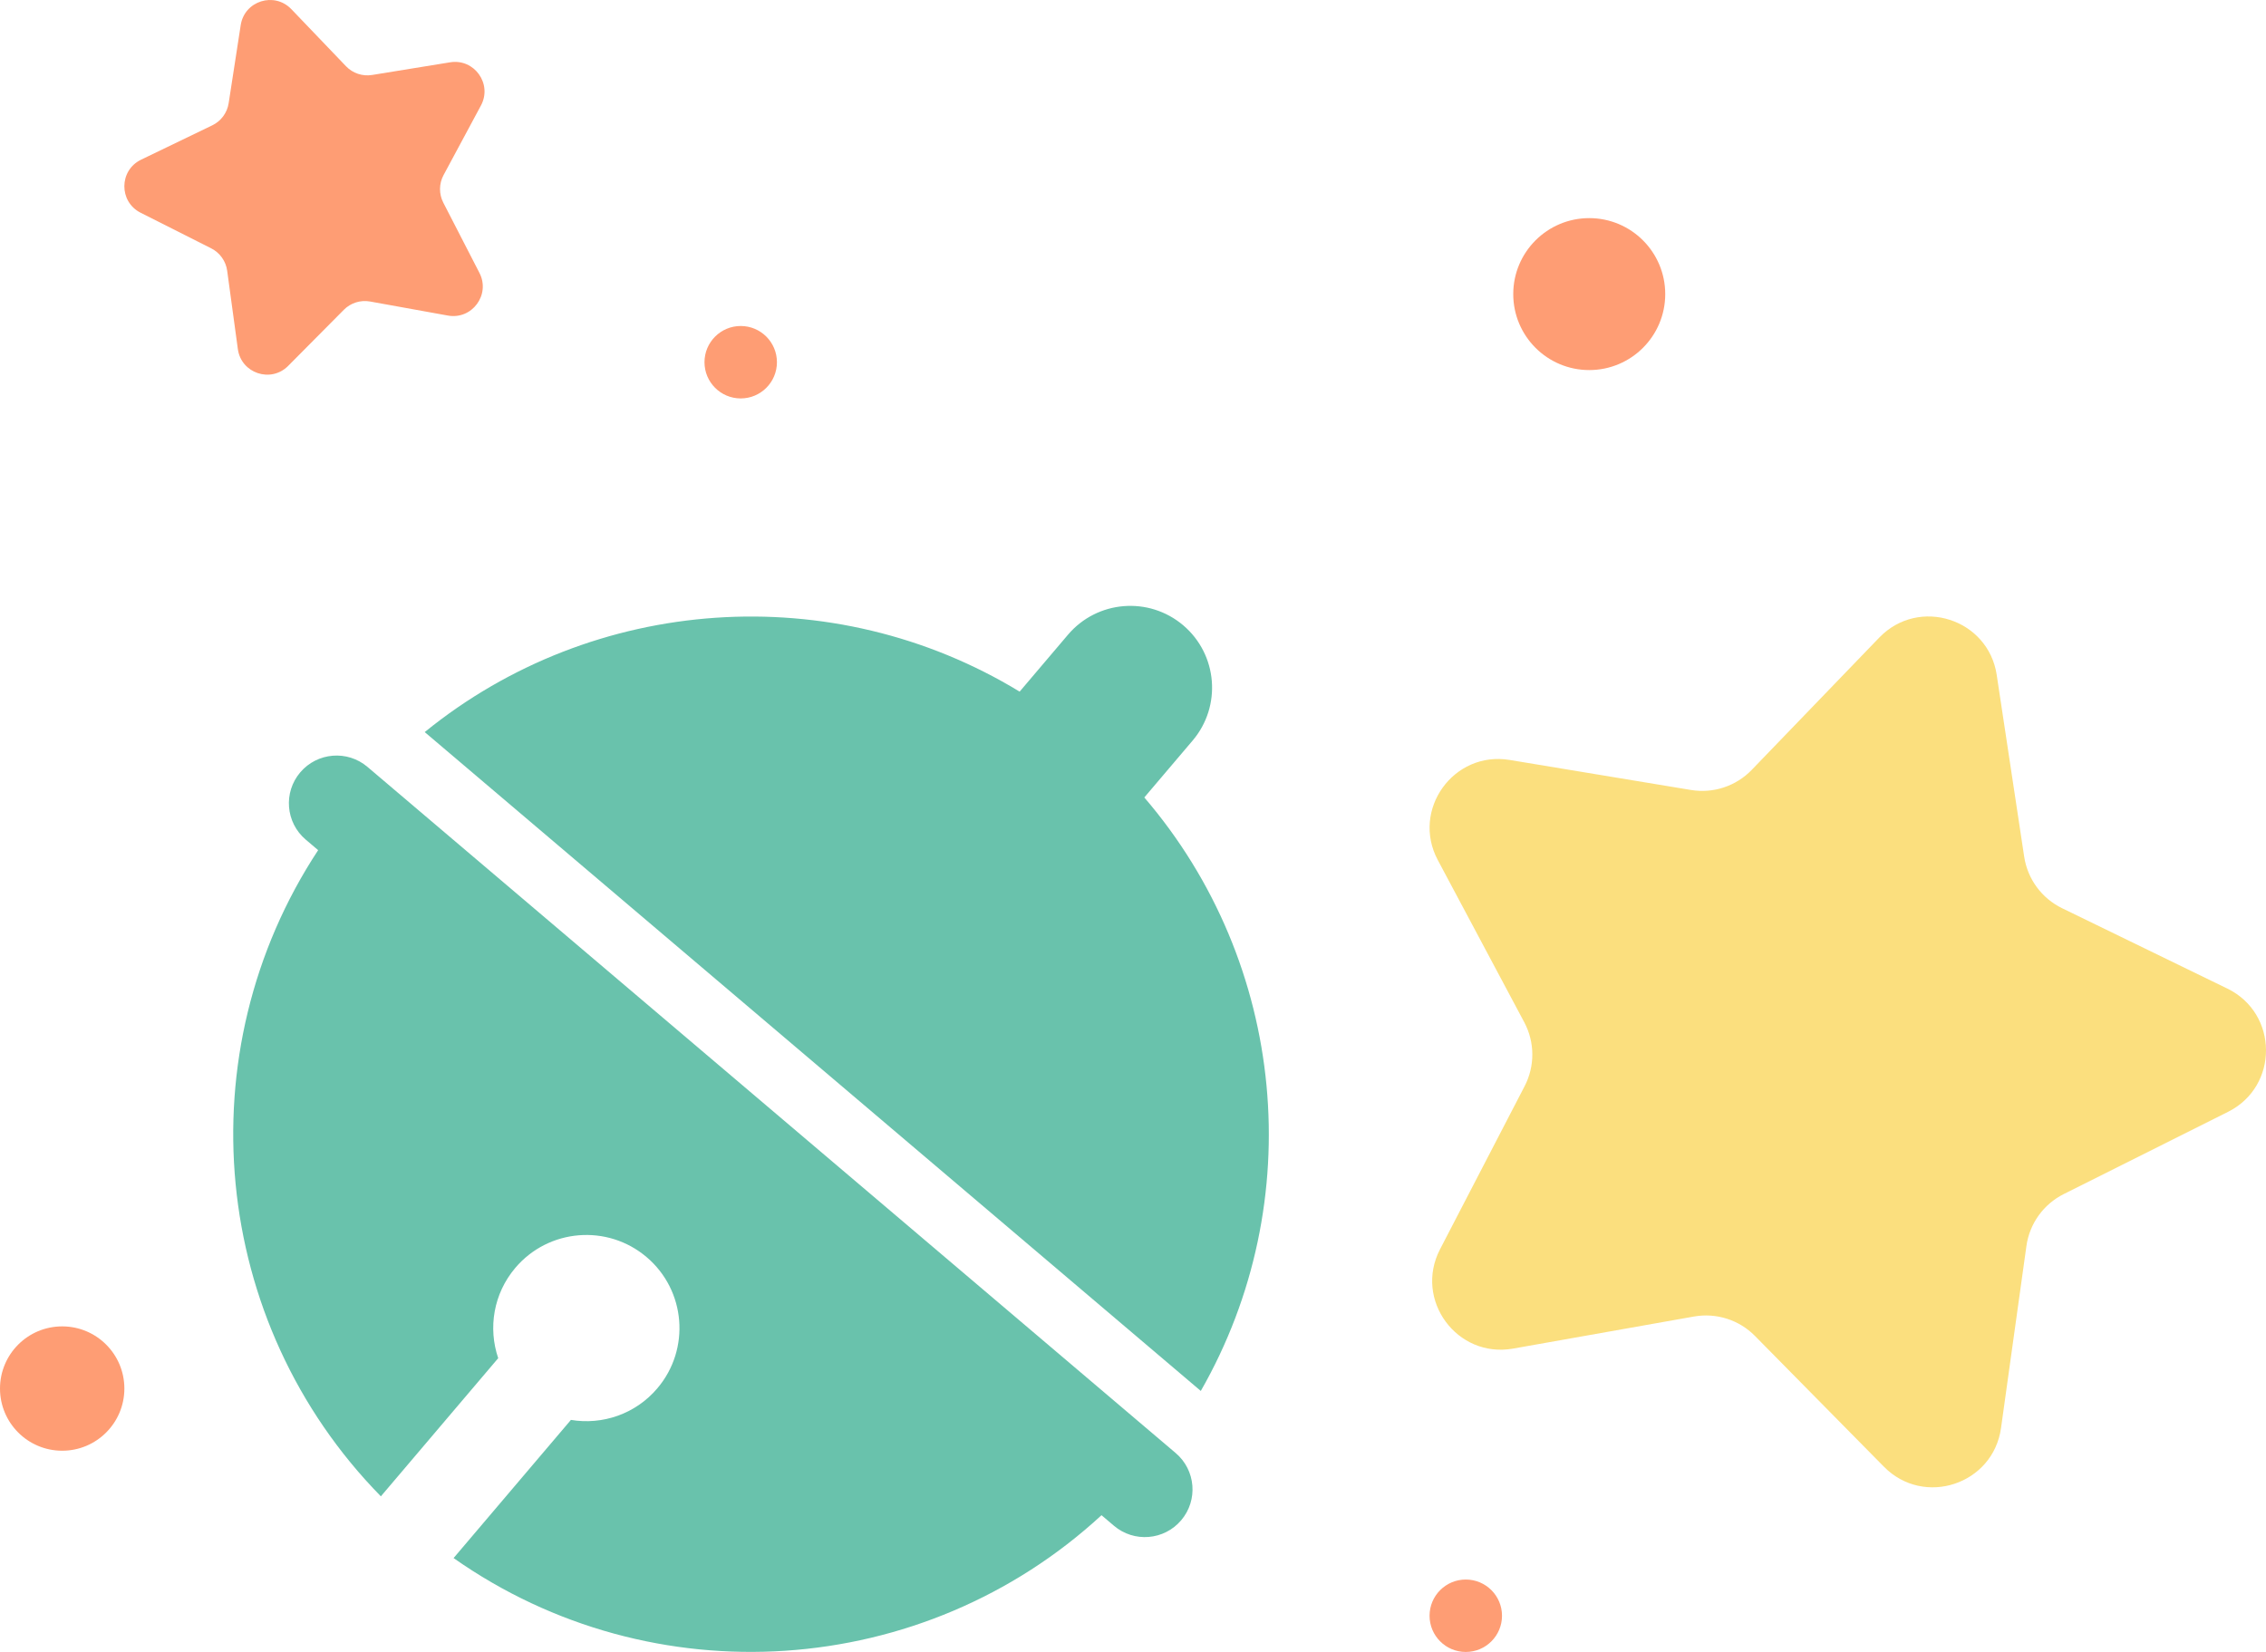
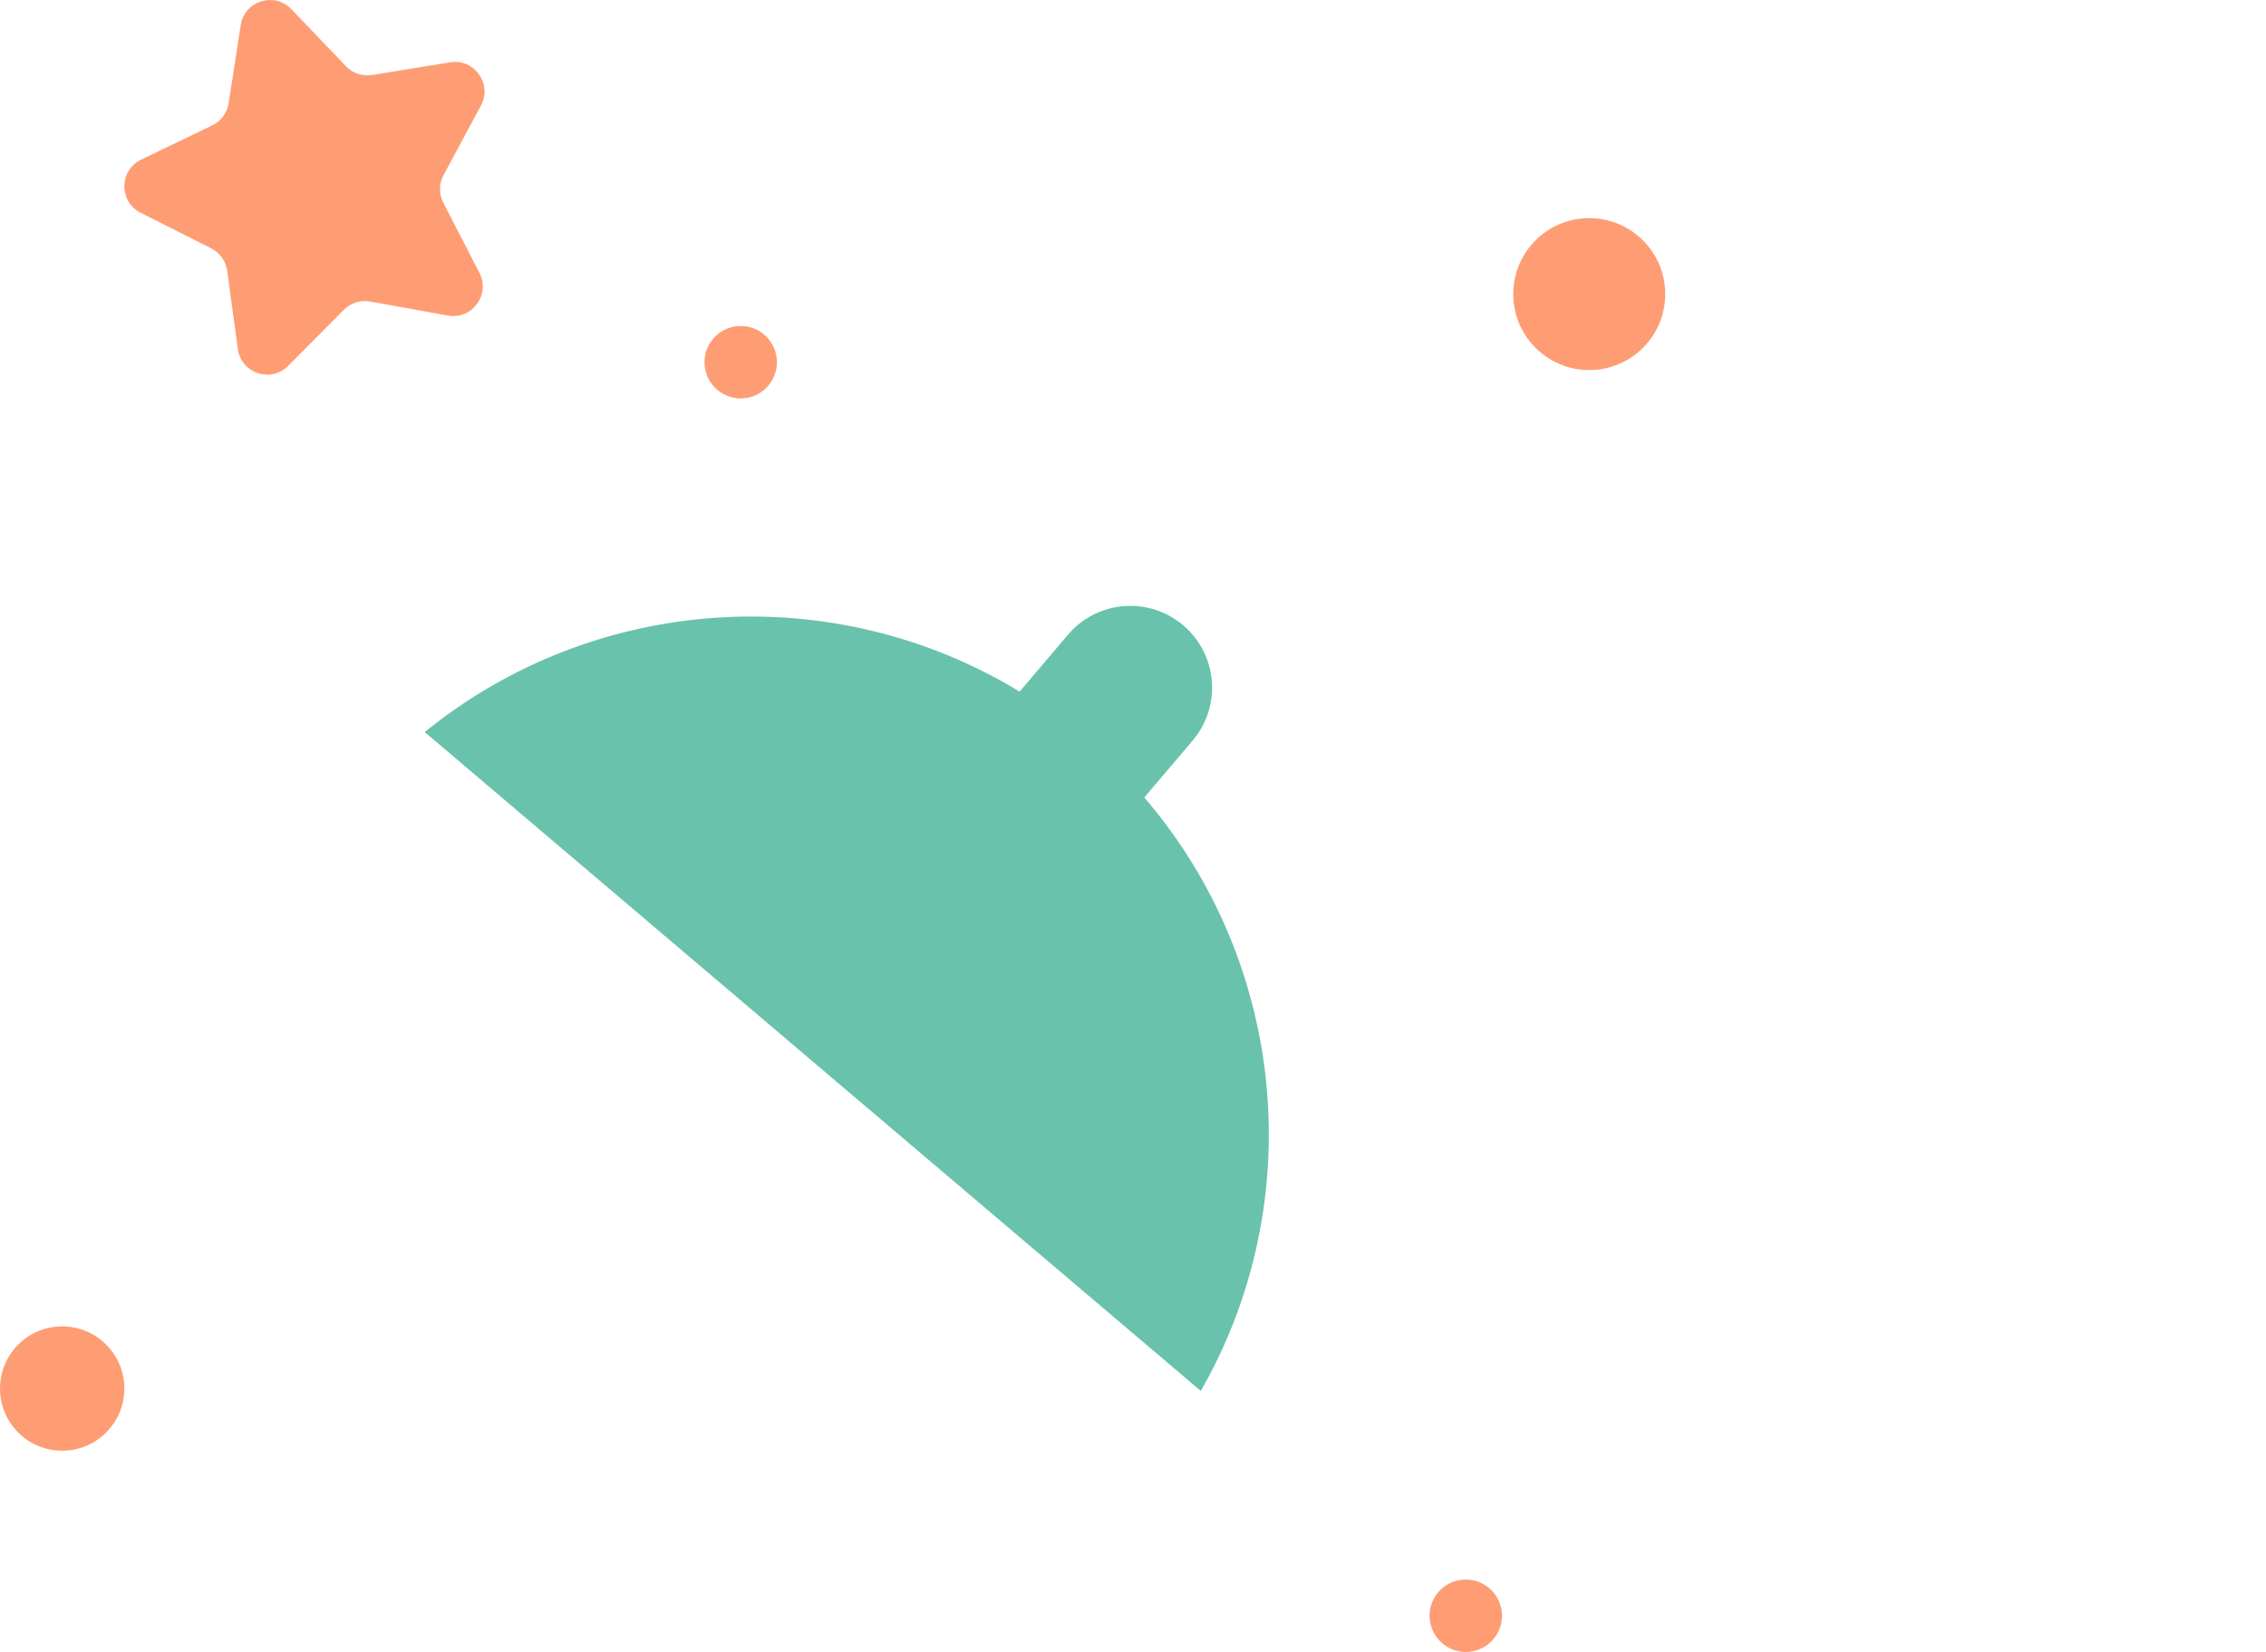
<svg xmlns="http://www.w3.org/2000/svg" viewBox="0 0 230.769 168.273" width="100%" style="vertical-align: middle; max-width: 100%; width: 100%;">
  <g>
   </g>
  <g>
    <g>
      <g>
-         <path d="M203.346,68.759l2.796,18.503c.344,2.279,1.788,4.242,3.86,5.25l16.828,8.186c5.219,2.539,5.261,9.96,.072,12.557l-16.733,8.377c-2.061,1.032-3.482,3.011-3.8,5.294l-2.585,18.534c-.802,5.748-7.846,8.081-11.921,3.948l-13.138-13.326c-1.618-1.641-3.94-2.381-6.209-1.978l-18.425,3.268c-5.714,1.014-10.11-4.965-7.439-10.117l8.614-16.613c1.061-2.046,1.047-4.483-.037-6.516l-8.802-16.514c-2.73-5.121,1.598-11.15,7.323-10.201l18.462,3.058c2.274,.377,4.587-.39,6.186-2.049l12.985-13.474c4.027-4.179,11.098-1.926,11.965,3.812Z" fill="rgb(251,223,126)">
-       </path>
        <g>
-           <path d="M37.422,78.118c-2.045-1.737-5.11-1.486-6.847,.559h0c-1.736,2.045-1.486,5.11,.559,6.847l1.266,1.075c-13.56,20.605-10.984,48.109,6.388,65.821l11.95-14.073c-1.04-3.055-.495-6.564,1.746-9.203,3.39-3.993,9.375-4.481,13.368-1.091,3.993,3.39,4.481,9.375,1.09,13.368-2.241,2.639-5.615,3.746-8.799,3.214l-11.95,14.073c20.293,14.272,47.851,12.356,65.986-4.365l1.266,1.075c2.045,1.737,5.11,1.486,6.847-.559h0c1.736-2.045,1.486-5.11-.559-6.847L37.422,78.118Z" fill="rgb(105,194,172)">
-        </path>
          <path d="M116.535,81.232l4.923-5.798c2.977-3.506,2.548-8.761-.957-11.738h0c-3.506-2.977-8.761-2.548-11.738,.957l-4.923,5.798c-19.021-11.573-43.385-9.866-60.587,4.121l79.036,67.113c11.014-19.242,8.75-43.56-5.753-60.454Z" fill="rgb(105,194,172)">
       </path>
        </g>
        <path d="M29.669,.932l5.568,5.815c.686,.716,1.68,1.049,2.659,.89l7.947-1.291c2.465-.4,4.318,2.199,3.137,4.399l-3.81,7.093c-.469,.873-.478,1.922-.025,2.804l3.683,7.159c1.142,2.22-.757,4.786-3.214,4.343l-7.923-1.431c-.976-.176-1.976,.139-2.674,.843l-5.671,5.715c-1.759,1.772-4.786,.759-5.123-1.715l-1.087-7.977c-.134-.982-.743-1.836-1.628-2.283l-7.188-3.627c-2.229-1.125-2.201-4.317,.048-5.403l7.251-3.499c.893-.431,1.517-1.274,1.668-2.254l1.228-7.957c.381-2.468,3.426-3.427,5.153-1.624Z" fill="rgb(254,157,116)">
      </path>
        <circle cx="75.434" cy="36.896" r="3.689" fill="rgb(254,157,116)">
      </circle>
        <circle cx="161.848" cy="29.957" r="7.739" fill="rgb(254,157,116)">
      </circle>
        <circle cx="6.333" cy="141.441" r="6.333" fill="rgb(254,157,116)">
      </circle>
        <circle cx="149.275" cy="164.584" r="3.689" fill="rgb(254,157,116)">
      </circle>
      </g>
    </g>
  </g>
</svg>